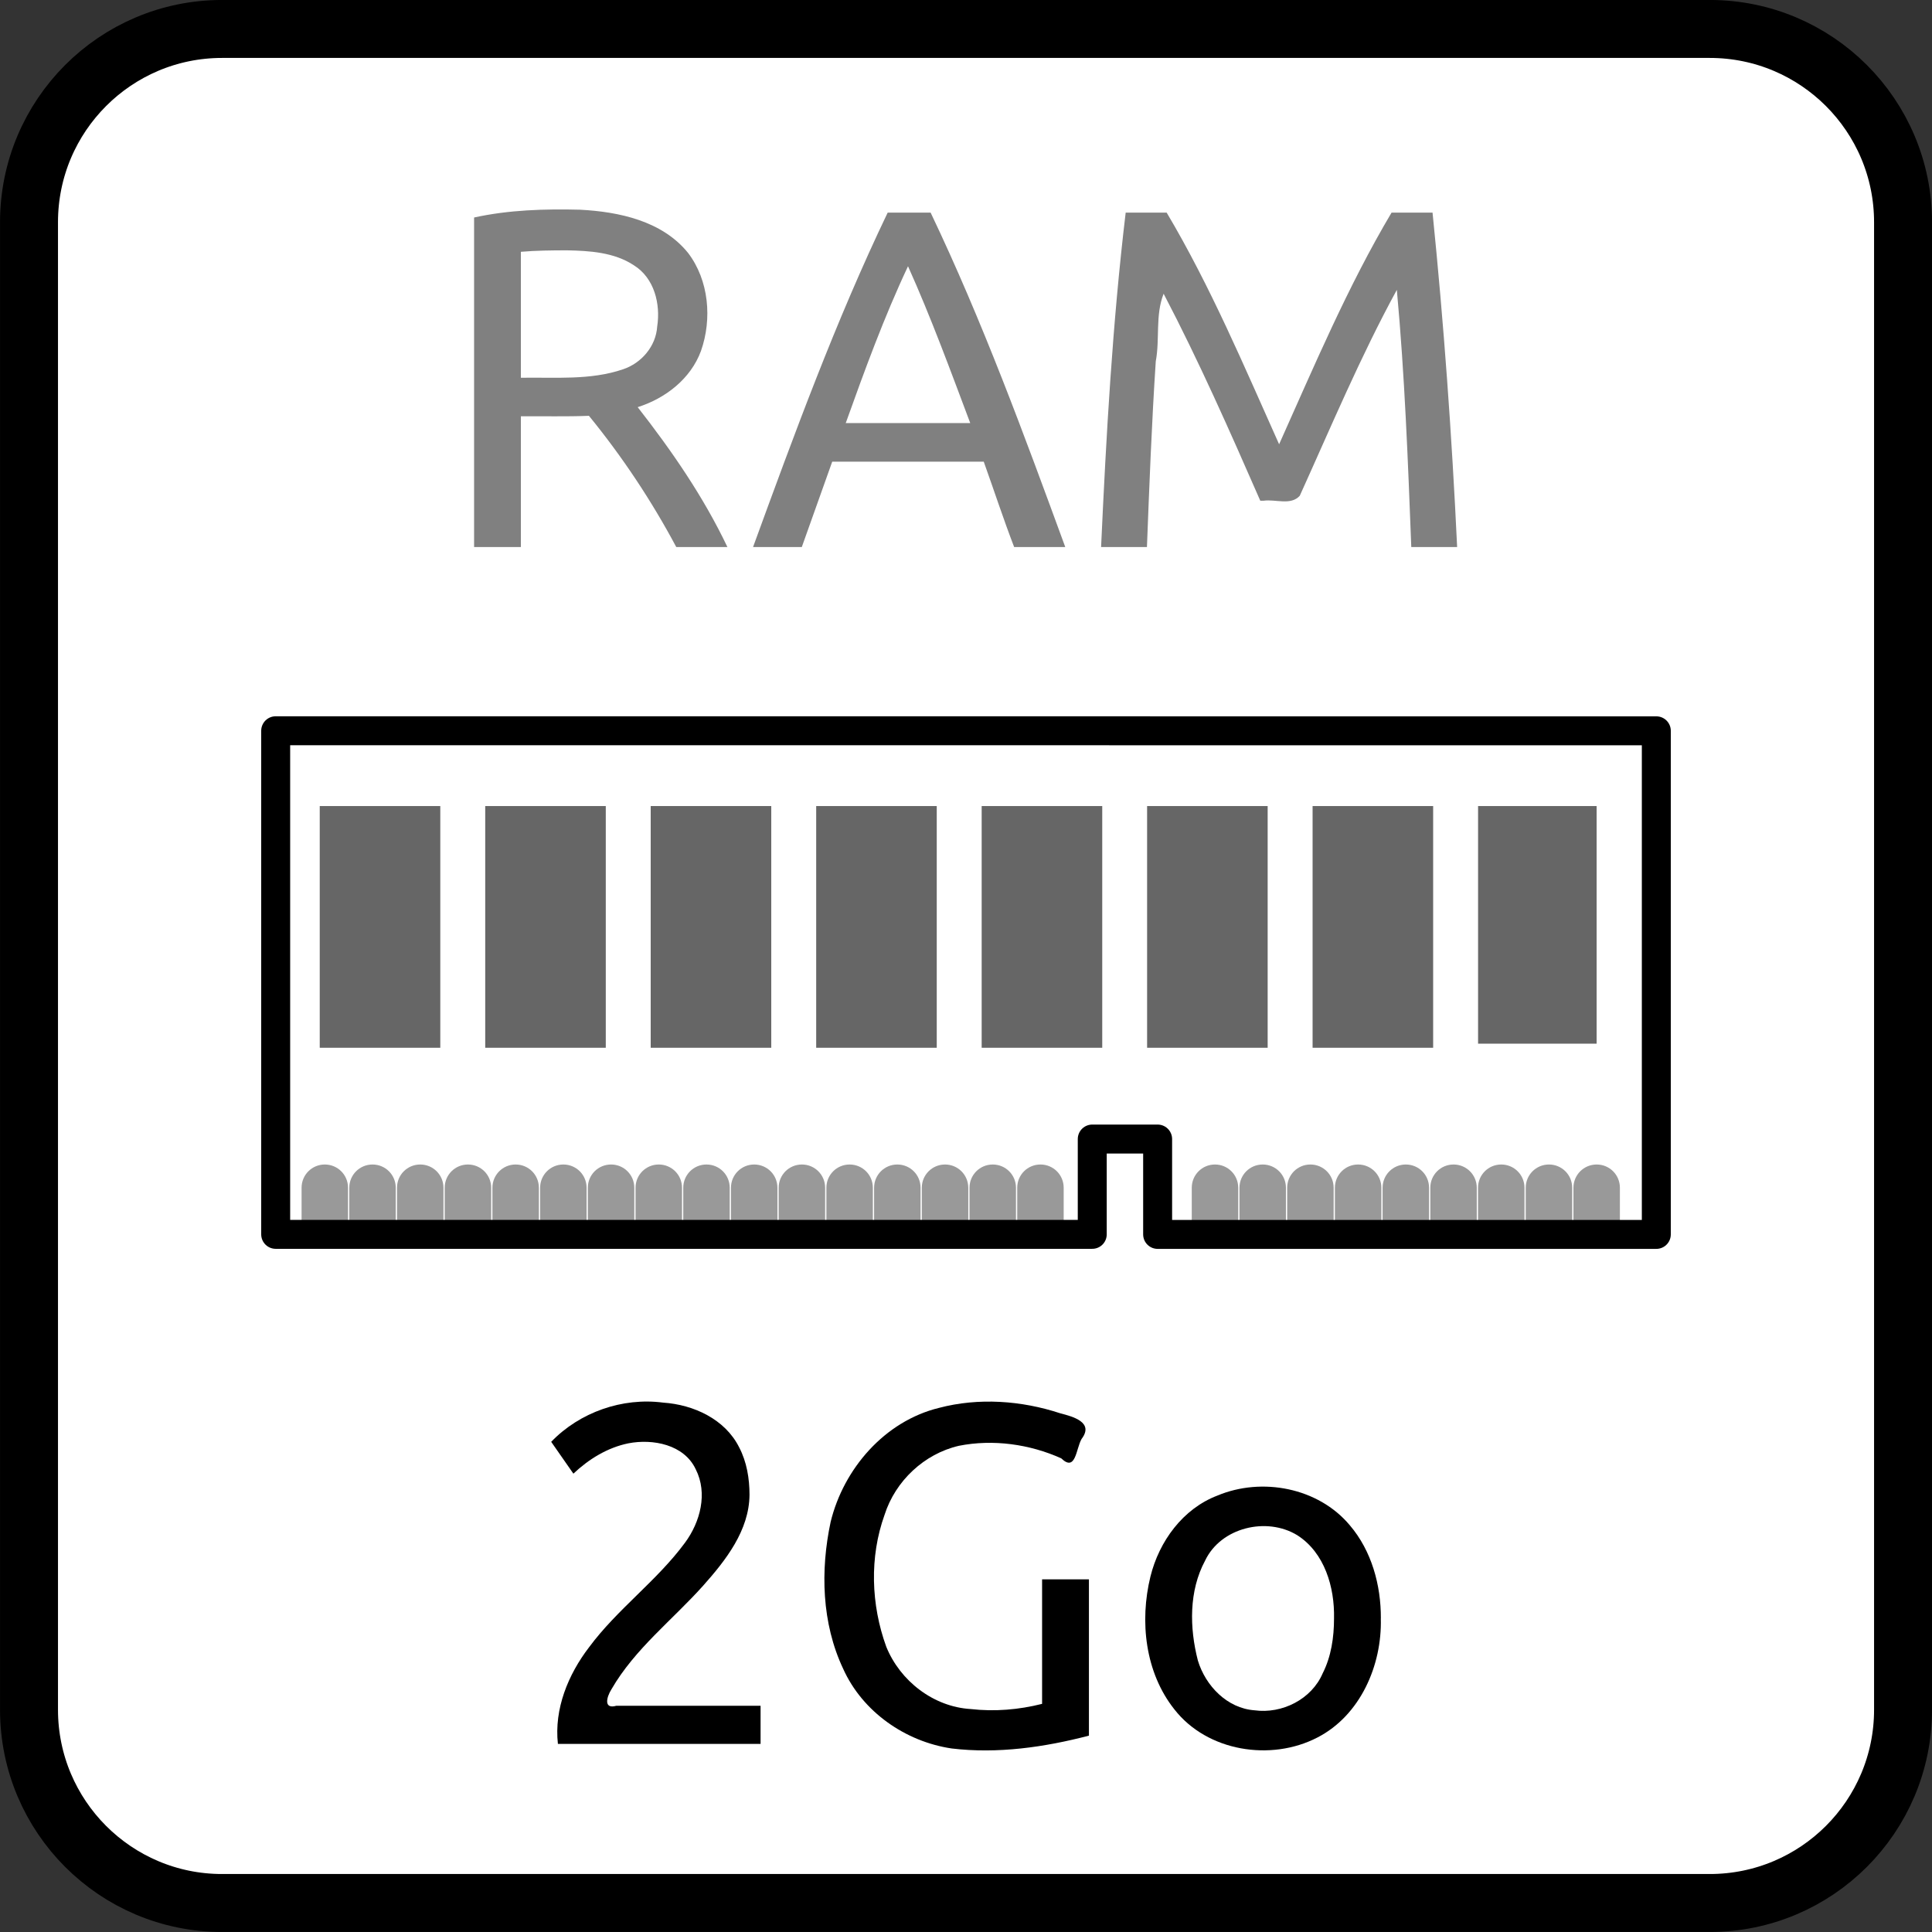
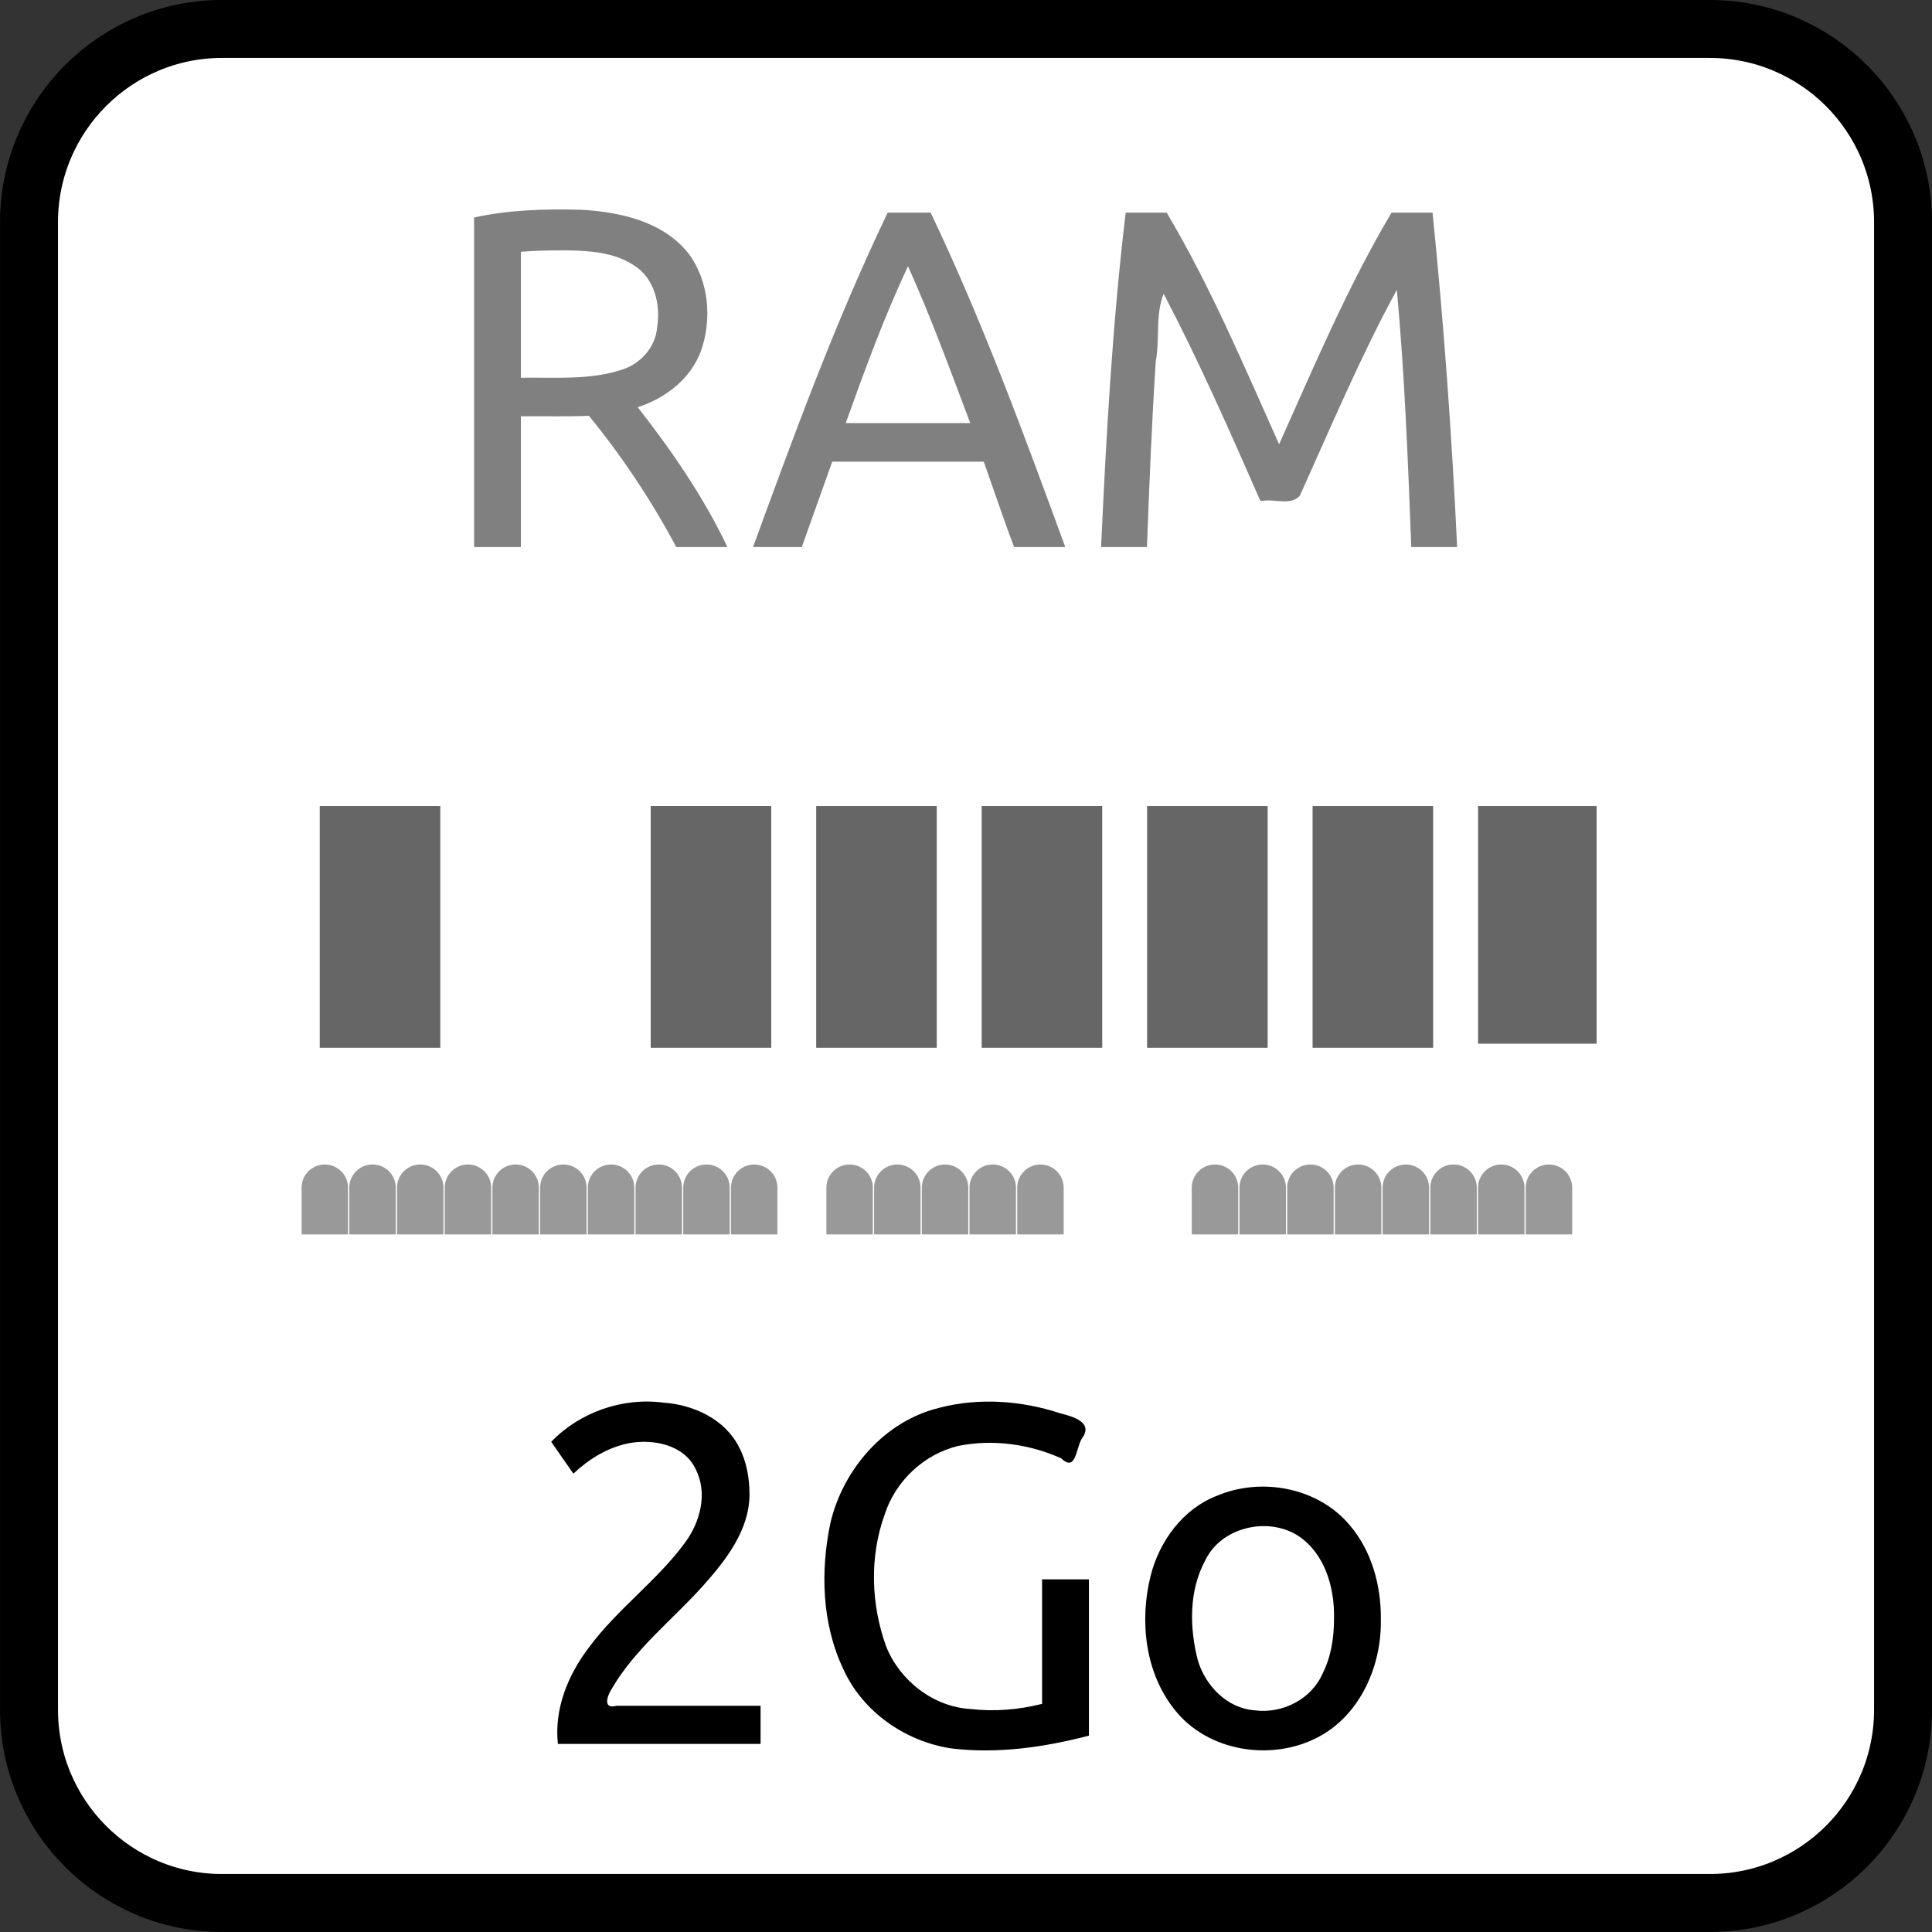
<svg xmlns="http://www.w3.org/2000/svg" version="1.1" id="svg13894" viewBox="0 0 35.433 35.433" height="10mm" width="10mm">
  <rect x="0" y="0" width="35.433" height="35.433" fill="#333333" stroke="none" />
  <defs id="defs13896">
    <clipPath id="clip103">
      <path id="path313" d="m 370.387,178 24.016,0 0,14 -24.016,0 z m 0,0" />
    </clipPath>
    <clipPath id="clip102">
      <path id="path310" d="m 371,172.914 23.402,0 0,22.676 -23.402,0 z m 0,0" />
    </clipPath>
    <clipPath id="clip25-5">
      <path d="M 77,45.613 H 93.383 V 59 H 77 Z m 0,0" id="path79-0" />
    </clipPath>
  </defs>
  <path id="path1241" d="M 4.072,0.531 H 31.357 c 1.958,0 3.545,1.587 3.545,3.545 v 27.28 c 0,1.958 -1.587,3.545 -3.545,3.545 H 4.072 c -1.953,0 -3.54,-1.587 -3.54,-3.545 V 4.076 c 0,-1.958 1.587,-3.545 3.54,-3.545 z m 0,0" style="fill:#ffffff;stroke:#000000;stroke-width:1.063;stroke-linecap:butt;stroke-linejoin:miter;stroke-miterlimit:4;stroke-opacity:1" />
  <g transform="translate(11.851,24.841)" id="g970">
    <path id="path904" d="m 10.432,-3.484 c 0.236,0 0.426,0.19 0.426,0.426 v 0.856 h -0.852 v -0.856 c 0,-0.236 0.19,-0.426 0.426,-0.426 z" style="opacity:1;fill:#999999;fill-opacity:1;stroke:none;stroke-width:0.709;stroke-linecap:butt;stroke-linejoin:round;stroke-miterlimit:4;stroke-dasharray:none;stroke-dashoffset:0;stroke-opacity:1;paint-order:markers fill stroke" />
    <path style="opacity:1;fill:#999999;fill-opacity:1;stroke:none;stroke-width:0.709;stroke-linecap:butt;stroke-linejoin:round;stroke-miterlimit:4;stroke-dasharray:none;stroke-dashoffset:0;stroke-opacity:1;paint-order:markers fill stroke" d="m 13.932,-3.484 c 0.236,0 0.426,0.19 0.426,0.426 v 0.856 h -0.852 v -0.856 c 0,-0.236 0.19,-0.426 0.426,-0.426 z" id="path906" />
    <path id="path908" d="m 12.182,-3.484 c 0.236,0 0.426,0.19 0.426,0.426 v 0.856 h -0.852 v -0.856 c 0,-0.236 0.19,-0.426 0.426,-0.426 z" style="opacity:1;fill:#999999;fill-opacity:1;stroke:none;stroke-width:0.709;stroke-linecap:butt;stroke-linejoin:round;stroke-miterlimit:4;stroke-dasharray:none;stroke-dashoffset:0;stroke-opacity:1;paint-order:markers fill stroke" />
    <path style="opacity:1;fill:#999999;fill-opacity:1;stroke:none;stroke-width:0.709;stroke-linecap:butt;stroke-linejoin:round;stroke-miterlimit:4;stroke-dasharray:none;stroke-dashoffset:0;stroke-opacity:1;paint-order:markers fill stroke" d="m 16.557,-3.484 c 0.236,0 0.426,0.19 0.426,0.426 v 0.856 h -0.852 v -0.856 c 0,-0.236 0.19,-0.426 0.426,-0.426 z" id="path910" />
-     <path style="opacity:1;fill:#999999;fill-opacity:1;stroke:none;stroke-width:0.709;stroke-linecap:butt;stroke-linejoin:round;stroke-miterlimit:4;stroke-dasharray:none;stroke-dashoffset:0;stroke-opacity:1;paint-order:markers fill stroke" d="m 17.432,-3.484 c 0.236,0 0.426,0.19 0.426,0.426 v 0.856 h -0.852 v -0.856 c 0,-0.236 0.19,-0.426 0.426,-0.426 z" id="path926" />
    <path id="path928" d="m 15.682,-3.484 c 0.236,0 0.426,0.19 0.426,0.426 v 0.856 h -0.852 v -0.856 c 0,-0.236 0.19,-0.426 0.426,-0.426 z" style="opacity:1;fill:#999999;fill-opacity:1;stroke:none;stroke-width:0.709;stroke-linecap:butt;stroke-linejoin:round;stroke-miterlimit:4;stroke-dasharray:none;stroke-dashoffset:0;stroke-opacity:1;paint-order:markers fill stroke" />
    <path style="opacity:1;fill:#999999;fill-opacity:1;stroke:none;stroke-width:0.709;stroke-linecap:butt;stroke-linejoin:round;stroke-miterlimit:4;stroke-dasharray:none;stroke-dashoffset:0;stroke-opacity:1;paint-order:markers fill stroke" d="m 14.807,-3.484 c 0.236,0 0.426,0.19 0.426,0.426 v 0.856 h -0.852 v -0.856 c 0,-0.236 0.19,-0.426 0.426,-0.426 z" id="path930" />
    <path id="path932" d="m 13.057,-3.484 c 0.236,0 0.426,0.19 0.426,0.426 v 0.856 h -0.852 v -0.856 c 0,-0.236 0.19,-0.426 0.426,-0.426 z" style="opacity:1;fill:#999999;fill-opacity:1;stroke:none;stroke-width:0.709;stroke-linecap:butt;stroke-linejoin:round;stroke-miterlimit:4;stroke-dasharray:none;stroke-dashoffset:0;stroke-opacity:1;paint-order:markers fill stroke" />
    <path style="opacity:1;fill:#999999;fill-opacity:1;stroke:none;stroke-width:0.709;stroke-linecap:butt;stroke-linejoin:round;stroke-miterlimit:4;stroke-dasharray:none;stroke-dashoffset:0;stroke-opacity:1;paint-order:markers fill stroke" d="m 11.307,-3.484 c 0.236,0 0.426,0.19 0.426,0.426 v 0.856 h -0.852 v -0.856 c 0,-0.236 0.19,-0.426 0.426,-0.426 z" id="path934" />
    <path id="rect836" d="m 15.257,-10.058 h 2.174 v 4.358 h -2.174 z" style="opacity:1;fill:#666666;fill-opacity:1;stroke:none;stroke-width:0.709;stroke-linecap:butt;stroke-linejoin:round;stroke-miterlimit:4;stroke-dasharray:none;stroke-dashoffset:0;stroke-opacity:1;paint-order:markers fill stroke" />
    <path id="rect851" d="m -5.987,-10.058 h 2.211 v 4.433 h -2.211 z" style="opacity:1;fill:#666666;fill-opacity:1;stroke:none;stroke-width:0.709;stroke-linecap:butt;stroke-linejoin:round;stroke-miterlimit:4;stroke-dasharray:none;stroke-dashoffset:0;stroke-opacity:1;paint-order:markers fill stroke" />
-     <path id="rect853" d="m -2.952,-10.058 h 2.211 v 4.433 H -2.952 Z" style="opacity:1;fill:#666666;fill-opacity:1;stroke:none;stroke-width:0.709;stroke-linecap:butt;stroke-linejoin:round;stroke-miterlimit:4;stroke-dasharray:none;stroke-dashoffset:0;stroke-opacity:1;paint-order:markers fill stroke" />
    <path id="rect855" d="m 3.118,-10.058 h 2.211 v 4.433 H 3.118 Z" style="opacity:1;fill:#666666;fill-opacity:1;stroke:none;stroke-width:0.709;stroke-linecap:butt;stroke-linejoin:round;stroke-miterlimit:4;stroke-dasharray:none;stroke-dashoffset:0;stroke-opacity:1;paint-order:markers fill stroke" />
    <path id="rect857" d="m 6.153,-10.058 h 2.211 v 4.433 H 6.153 Z" style="opacity:1;fill:#666666;fill-opacity:1;stroke:none;stroke-width:0.709;stroke-linecap:butt;stroke-linejoin:round;stroke-miterlimit:4;stroke-dasharray:none;stroke-dashoffset:0;stroke-opacity:1;paint-order:markers fill stroke" />
    <path id="rect865" d="M 0.083,-10.058 H 2.294 v 4.433 H 0.083 Z" style="opacity:1;fill:#666666;fill-opacity:1;stroke:none;stroke-width:0.709;stroke-linecap:butt;stroke-linejoin:round;stroke-miterlimit:4;stroke-dasharray:none;stroke-dashoffset:0;stroke-opacity:1;paint-order:markers fill stroke" />
    <path id="rect867" d="m 9.187,-10.058 h 2.211 v 4.433 H 9.187 Z" style="opacity:1;fill:#666666;fill-opacity:1;stroke:none;stroke-width:0.709;stroke-linecap:butt;stroke-linejoin:round;stroke-miterlimit:4;stroke-dasharray:none;stroke-dashoffset:0;stroke-opacity:1;paint-order:markers fill stroke" />
    <path id="rect869" d="m 12.222,-10.058 h 2.211 v 4.433 h -2.211 z" style="opacity:1;fill:#666666;fill-opacity:1;stroke:none;stroke-width:0.709;stroke-linecap:butt;stroke-linejoin:round;stroke-miterlimit:4;stroke-dasharray:none;stroke-dashoffset:0;stroke-opacity:1;paint-order:markers fill stroke" />
    <path style="opacity:1;fill:#999999;fill-opacity:1;stroke:none;stroke-width:0.709;stroke-linecap:butt;stroke-linejoin:round;stroke-miterlimit:4;stroke-dasharray:none;stroke-dashoffset:0;stroke-opacity:1;paint-order:markers fill stroke" d="m -5.894,-3.484 c 0.236,0 0.426,0.19 0.426,0.426 v 0.856 h -0.852 v -0.856 c 0,-0.236 0.19,-0.426 0.426,-0.426 z" id="rect871" />
    <path id="path874" d="m -2.394,-3.484 c 0.236,0 0.426,0.19 0.426,0.426 v 0.856 h -0.852 v -0.856 c 0,-0.236 0.19,-0.426 0.426,-0.426 z" style="opacity:1;fill:#999999;fill-opacity:1;stroke:none;stroke-width:0.709;stroke-linecap:butt;stroke-linejoin:round;stroke-miterlimit:4;stroke-dasharray:none;stroke-dashoffset:0;stroke-opacity:1;paint-order:markers fill stroke" />
    <path style="opacity:1;fill:#999999;fill-opacity:1;stroke:none;stroke-width:0.709;stroke-linecap:butt;stroke-linejoin:round;stroke-miterlimit:4;stroke-dasharray:none;stroke-dashoffset:0;stroke-opacity:1;paint-order:markers fill stroke" d="m -4.144,-3.484 c 0.236,0 0.426,0.19 0.426,0.426 v 0.856 h -0.852 v -0.856 c 0,-0.236 0.19,-0.426 0.426,-0.426 z" id="path876" />
    <path id="path878" d="m 0.231,-3.484 c 0.236,0 0.426,0.19 0.426,0.426 v 0.856 h -0.852 v -0.856 c 0,-0.236 0.19,-0.426 0.426,-0.426 z" style="opacity:1;fill:#999999;fill-opacity:1;stroke:none;stroke-width:0.709;stroke-linecap:butt;stroke-linejoin:round;stroke-miterlimit:4;stroke-dasharray:none;stroke-dashoffset:0;stroke-opacity:1;paint-order:markers fill stroke" />
    <path style="opacity:1;fill:#999999;fill-opacity:1;stroke:none;stroke-width:0.709;stroke-linecap:butt;stroke-linejoin:round;stroke-miterlimit:4;stroke-dasharray:none;stroke-dashoffset:0;stroke-opacity:1;paint-order:markers fill stroke" d="m 1.981,-3.484 c 0.236,0 0.426,0.19 0.426,0.426 v 0.856 H 1.555 v -0.856 c 0,-0.236 0.19,-0.426 0.426,-0.426 z" id="path880" />
    <path id="path882" d="m 3.731,-3.484 c 0.236,0 0.426,0.19 0.426,0.426 v 0.856 H 3.305 v -0.856 c 0,-0.236 0.19,-0.426 0.426,-0.426 z" style="opacity:1;fill:#999999;fill-opacity:1;stroke:none;stroke-width:0.709;stroke-linecap:butt;stroke-linejoin:round;stroke-miterlimit:4;stroke-dasharray:none;stroke-dashoffset:0;stroke-opacity:1;paint-order:markers fill stroke" />
    <path style="opacity:1;fill:#999999;fill-opacity:1;stroke:none;stroke-width:0.709;stroke-linecap:butt;stroke-linejoin:round;stroke-miterlimit:4;stroke-dasharray:none;stroke-dashoffset:0;stroke-opacity:1;paint-order:markers fill stroke" d="m 5.481,-3.484 c 0.236,0 0.426,0.19 0.426,0.426 v 0.856 H 5.055 v -0.856 c 0,-0.236 0.19,-0.426 0.426,-0.426 z" id="path884" />
    <path id="path886" d="m 7.231,-3.484 c 0.236,0 0.426,0.19 0.426,0.426 v 0.856 H 6.805 v -0.856 c 0,-0.236 0.19,-0.426 0.426,-0.426 z" style="opacity:1;fill:#999999;fill-opacity:1;stroke:none;stroke-width:0.709;stroke-linecap:butt;stroke-linejoin:round;stroke-miterlimit:4;stroke-dasharray:none;stroke-dashoffset:0;stroke-opacity:1;paint-order:markers fill stroke" />
    <path style="opacity:1;fill:#999999;fill-opacity:1;stroke:none;stroke-width:0.709;stroke-linecap:butt;stroke-linejoin:round;stroke-miterlimit:4;stroke-dasharray:none;stroke-dashoffset:0;stroke-opacity:1;paint-order:markers fill stroke" d="m 6.356,-3.484 c 0.236,0 0.426,0.19 0.426,0.426 v 0.856 H 5.93 v -0.856 c 0,-0.236 0.19,-0.426 0.426,-0.426 z" id="path888" />
    <path id="path890" d="m 4.606,-3.484 c 0.236,0 0.426,0.19 0.426,0.426 v 0.856 H 4.18 v -0.856 c 0,-0.236 0.19,-0.426 0.426,-0.426 z" style="opacity:1;fill:#999999;fill-opacity:1;stroke:none;stroke-width:0.709;stroke-linecap:butt;stroke-linejoin:round;stroke-miterlimit:4;stroke-dasharray:none;stroke-dashoffset:0;stroke-opacity:1;paint-order:markers fill stroke" />
-     <path style="opacity:1;fill:#999999;fill-opacity:1;stroke:none;stroke-width:0.709;stroke-linecap:butt;stroke-linejoin:round;stroke-miterlimit:4;stroke-dasharray:none;stroke-dashoffset:0;stroke-opacity:1;paint-order:markers fill stroke" d="m 2.856,-3.484 c 0.236,0 0.426,0.19 0.426,0.426 v 0.856 H 2.43 v -0.856 c 0,-0.236 0.19,-0.426 0.426,-0.426 z" id="path892" />
    <path id="path894" d="m 1.106,-3.484 c 0.236,0 0.426,0.19 0.426,0.426 v 0.856 H 0.68 v -0.856 c 0,-0.236 0.19,-0.426 0.426,-0.426 z" style="opacity:1;fill:#999999;fill-opacity:1;stroke:none;stroke-width:0.709;stroke-linecap:butt;stroke-linejoin:round;stroke-miterlimit:4;stroke-dasharray:none;stroke-dashoffset:0;stroke-opacity:1;paint-order:markers fill stroke" />
    <path style="opacity:1;fill:#999999;fill-opacity:1;stroke:none;stroke-width:0.709;stroke-linecap:butt;stroke-linejoin:round;stroke-miterlimit:4;stroke-dasharray:none;stroke-dashoffset:0;stroke-opacity:1;paint-order:markers fill stroke" d="m -0.644,-3.484 c 0.236,0 0.426,0.19 0.426,0.426 v 0.856 H -1.07 v -0.856 c 0,-0.236 0.19,-0.426 0.426,-0.426 z" id="path896" />
    <path id="path898" d="m -1.519,-3.484 c 0.236,0 0.426,0.19 0.426,0.426 v 0.856 h -0.852 v -0.856 c 0,-0.236 0.19,-0.426 0.426,-0.426 z" style="opacity:1;fill:#999999;fill-opacity:1;stroke:none;stroke-width:0.709;stroke-linecap:butt;stroke-linejoin:round;stroke-miterlimit:4;stroke-dasharray:none;stroke-dashoffset:0;stroke-opacity:1;paint-order:markers fill stroke" />
    <path style="opacity:1;fill:#999999;fill-opacity:1;stroke:none;stroke-width:0.709;stroke-linecap:butt;stroke-linejoin:round;stroke-miterlimit:4;stroke-dasharray:none;stroke-dashoffset:0;stroke-opacity:1;paint-order:markers fill stroke" d="m -3.269,-3.484 c 0.236,0 0.426,0.19 0.426,0.426 v 0.856 h -0.852 v -0.856 c 0,-0.236 0.19,-0.426 0.426,-0.426 z" id="path900" />
    <path id="path902" d="m -5.019,-3.484 c 0.236,0 0.426,0.19 0.426,0.426 v 0.856 h -0.852 v -0.856 c 0,-0.236 0.19,-0.426 0.426,-0.426 z" style="opacity:1;fill:#999999;fill-opacity:1;stroke:none;stroke-width:0.709;stroke-linecap:butt;stroke-linejoin:round;stroke-miterlimit:4;stroke-dasharray:none;stroke-dashoffset:0;stroke-opacity:1;paint-order:markers fill stroke" />
-     <path style="opacity:1;fill:none;fill-opacity:1;stroke:#000000;stroke-width:0.531;stroke-linecap:butt;stroke-linejoin:round;stroke-miterlimit:4;stroke-dasharray:none;stroke-dashoffset:0;stroke-opacity:1;paint-order:markers fill stroke" d="m -6.795,-11.439 v 9.236 H 8.181 V -3.951 h 1.199 v 1.749 h 9.146 v -9.236 z" id="rect832" />
  </g>
  <g id="text1000" style="font-style:normal;font-variant:normal;font-weight:normal;font-stretch:normal;font-size:8.85px;line-height:1.25;font-family:Ubuntu;-inkscape-font-specification:Ubuntu;text-align:center;letter-spacing:0px;word-spacing:0px;text-anchor:middle;fill:#000000;fill-opacity:1;stroke:none;stroke-width:0.937" aria-label="2Go">
    <path id="path1032" d="m 13.746,27.416 c -0.006,0.653 -0.435,1.199 -0.849,1.664 -0.563,0.63 -1.254,1.159 -1.682,1.9 -0.094,0.15 -0.147,0.37 0.088,0.304 0.882,0 1.764,0 2.646,0 0,0.233 0,0.466 0,0.699 -1.239,0 -2.478,0 -3.717,0 -0.071,-0.641 0.187,-1.271 0.572,-1.773 0.518,-0.7 1.243,-1.216 1.759,-1.917 0.28,-0.379 0.42,-0.906 0.197,-1.346 -0.213,-0.455 -0.787,-0.564 -1.238,-0.476 -0.383,0.079 -0.725,0.29 -1.006,0.556 -0.136,-0.195 -0.271,-0.389 -0.407,-0.584 0.523,-0.543 1.305,-0.817 2.053,-0.719 0.556,0.037 1.135,0.302 1.394,0.82 0.14,0.267 0.19,0.573 0.19,0.873 z" style="stroke-width:0.937" />
    <path id="path1034" d="m 19.113,28.965 c 0.286,0 0.572,0 0.858,0 0,0.956 0,1.912 0,2.867 -0.817,0.213 -1.675,0.336 -2.518,0.235 -0.849,-0.126 -1.635,-0.672 -1.99,-1.463 -0.393,-0.833 -0.419,-1.802 -0.229,-2.692 0.238,-0.977 0.992,-1.847 1.986,-2.091 0.728,-0.192 1.515,-0.135 2.225,0.099 0.231,0.06 0.625,0.164 0.391,0.471 -0.103,0.179 -0.105,0.613 -0.373,0.355 -0.581,-0.261 -1.25,-0.354 -1.877,-0.23 -0.636,0.147 -1.165,0.645 -1.363,1.266 -0.279,0.775 -0.249,1.649 0.031,2.419 0.254,0.628 0.865,1.102 1.548,1.143 0.438,0.05 0.883,0.013 1.31,-0.095 0,-0.761 0,-1.522 0,-2.283 z" style="stroke-width:0.937" />
    <path id="path1036" d="m 25.324,29.682 c 0.024,0.857 -0.375,1.779 -1.163,2.184 -0.853,0.442 -2.019,0.257 -2.622,-0.515 -0.538,-0.676 -0.641,-1.616 -0.44,-2.437 0.159,-0.645 0.594,-1.243 1.228,-1.485 0.816,-0.342 1.851,-0.146 2.428,0.544 0.401,0.469 0.573,1.1 0.57,1.709 z m -0.858,0 c 0.013,-0.569 -0.171,-1.205 -0.674,-1.526 -0.561,-0.343 -1.401,-0.143 -1.69,0.465 -0.3,0.558 -0.287,1.234 -0.133,1.833 0.14,0.464 0.537,0.877 1.039,0.913 0.504,0.069 1.045,-0.201 1.249,-0.676 0.158,-0.31 0.209,-0.664 0.209,-1.009 z" style="stroke-width:0.937" />
  </g>
  <g id="text1004" style="font-style:normal;font-variant:normal;font-weight:normal;font-stretch:normal;font-size:8.85px;line-height:1.25;font-family:Ubuntu;-inkscape-font-specification:Ubuntu;text-align:center;letter-spacing:0px;word-spacing:0px;text-anchor:middle;fill:#808080;fill-opacity:1;stroke:none;stroke-width:0.937" aria-label="RAM">
    <path id="path1025" d="m 11.695,7.467 c 0.626,0.801 1.208,1.646 1.646,2.566 -0.313,0 -0.625,0 -0.938,0 -0.455,-0.852 -0.991,-1.659 -1.602,-2.407 -0.416,0.017 -0.832,0.005 -1.248,0.009 0,0.799 0,1.599 0,2.398 -0.286,0 -0.572,0 -0.858,0 0,-2.015 0,-4.03 0,-6.044 0.636,-0.14 1.293,-0.159 1.942,-0.143 0.717,0.037 1.507,0.206 1.981,0.791 0.385,0.504 0.445,1.214 0.237,1.802 -0.189,0.51 -0.651,0.867 -1.159,1.028 z M 10.394,4.591 c -0.28,7.718e-4 -0.561,0.003 -0.841,0.027 0,0.77 0,1.54 0,2.31 0.626,-0.011 1.272,0.05 1.873,-0.155 0.339,-0.113 0.604,-0.423 0.627,-0.785 0.064,-0.413 -0.053,-0.889 -0.427,-1.122 C 11.266,4.627 10.814,4.599 10.394,4.591 Z" style="fill:#808080;stroke-width:0.937" />
    <path id="path1027" d="M 18.6,10.034 C 18.401,9.516 18.229,8.989 18.042,8.467 c -0.926,0 -1.853,0 -2.779,0 -0.186,0.522 -0.372,1.044 -0.558,1.566 -0.298,0 -0.596,0 -0.894,0 0.756,-2.07 1.515,-4.144 2.469,-6.133 0.263,0 0.525,0 0.788,0 0.95,1.99 1.711,4.064 2.469,6.133 -0.313,0 -0.625,0 -0.938,0 z M 17.794,7.759 C 17.431,6.794 17.076,5.824 16.653,4.883 16.213,5.817 15.859,6.788 15.511,7.759 c 0.761,0 1.522,0 2.283,0 z" style="fill:#808080;stroke-width:0.937" />
    <path id="path1029" d="M 23.114,9.184 C 22.554,7.905 21.989,6.625 21.341,5.387 c -0.156,0.395 -0.067,0.83 -0.144,1.239 -0.075,1.135 -0.118,2.271 -0.162,3.407 -0.28,0 -0.56,0 -0.841,0 0.094,-2.048 0.208,-4.097 0.451,-6.133 0.251,0 0.501,0 0.752,0 0.805,1.356 1.418,2.812 2.062,4.248 0.644,-1.436 1.257,-2.892 2.062,-4.248 0.251,0 0.501,0 0.752,0 0.207,2.04 0.354,4.085 0.451,6.133 -0.28,0 -0.56,0 -0.841,0 -0.061,-1.574 -0.12,-3.148 -0.265,-4.717 -0.667,1.223 -1.206,2.509 -1.78,3.776 -0.164,0.183 -0.44,0.061 -0.661,0.091 -0.021,0 -0.042,0 -0.063,0 z" style="fill:#808080;stroke-width:0.937" />
  </g>
</svg>